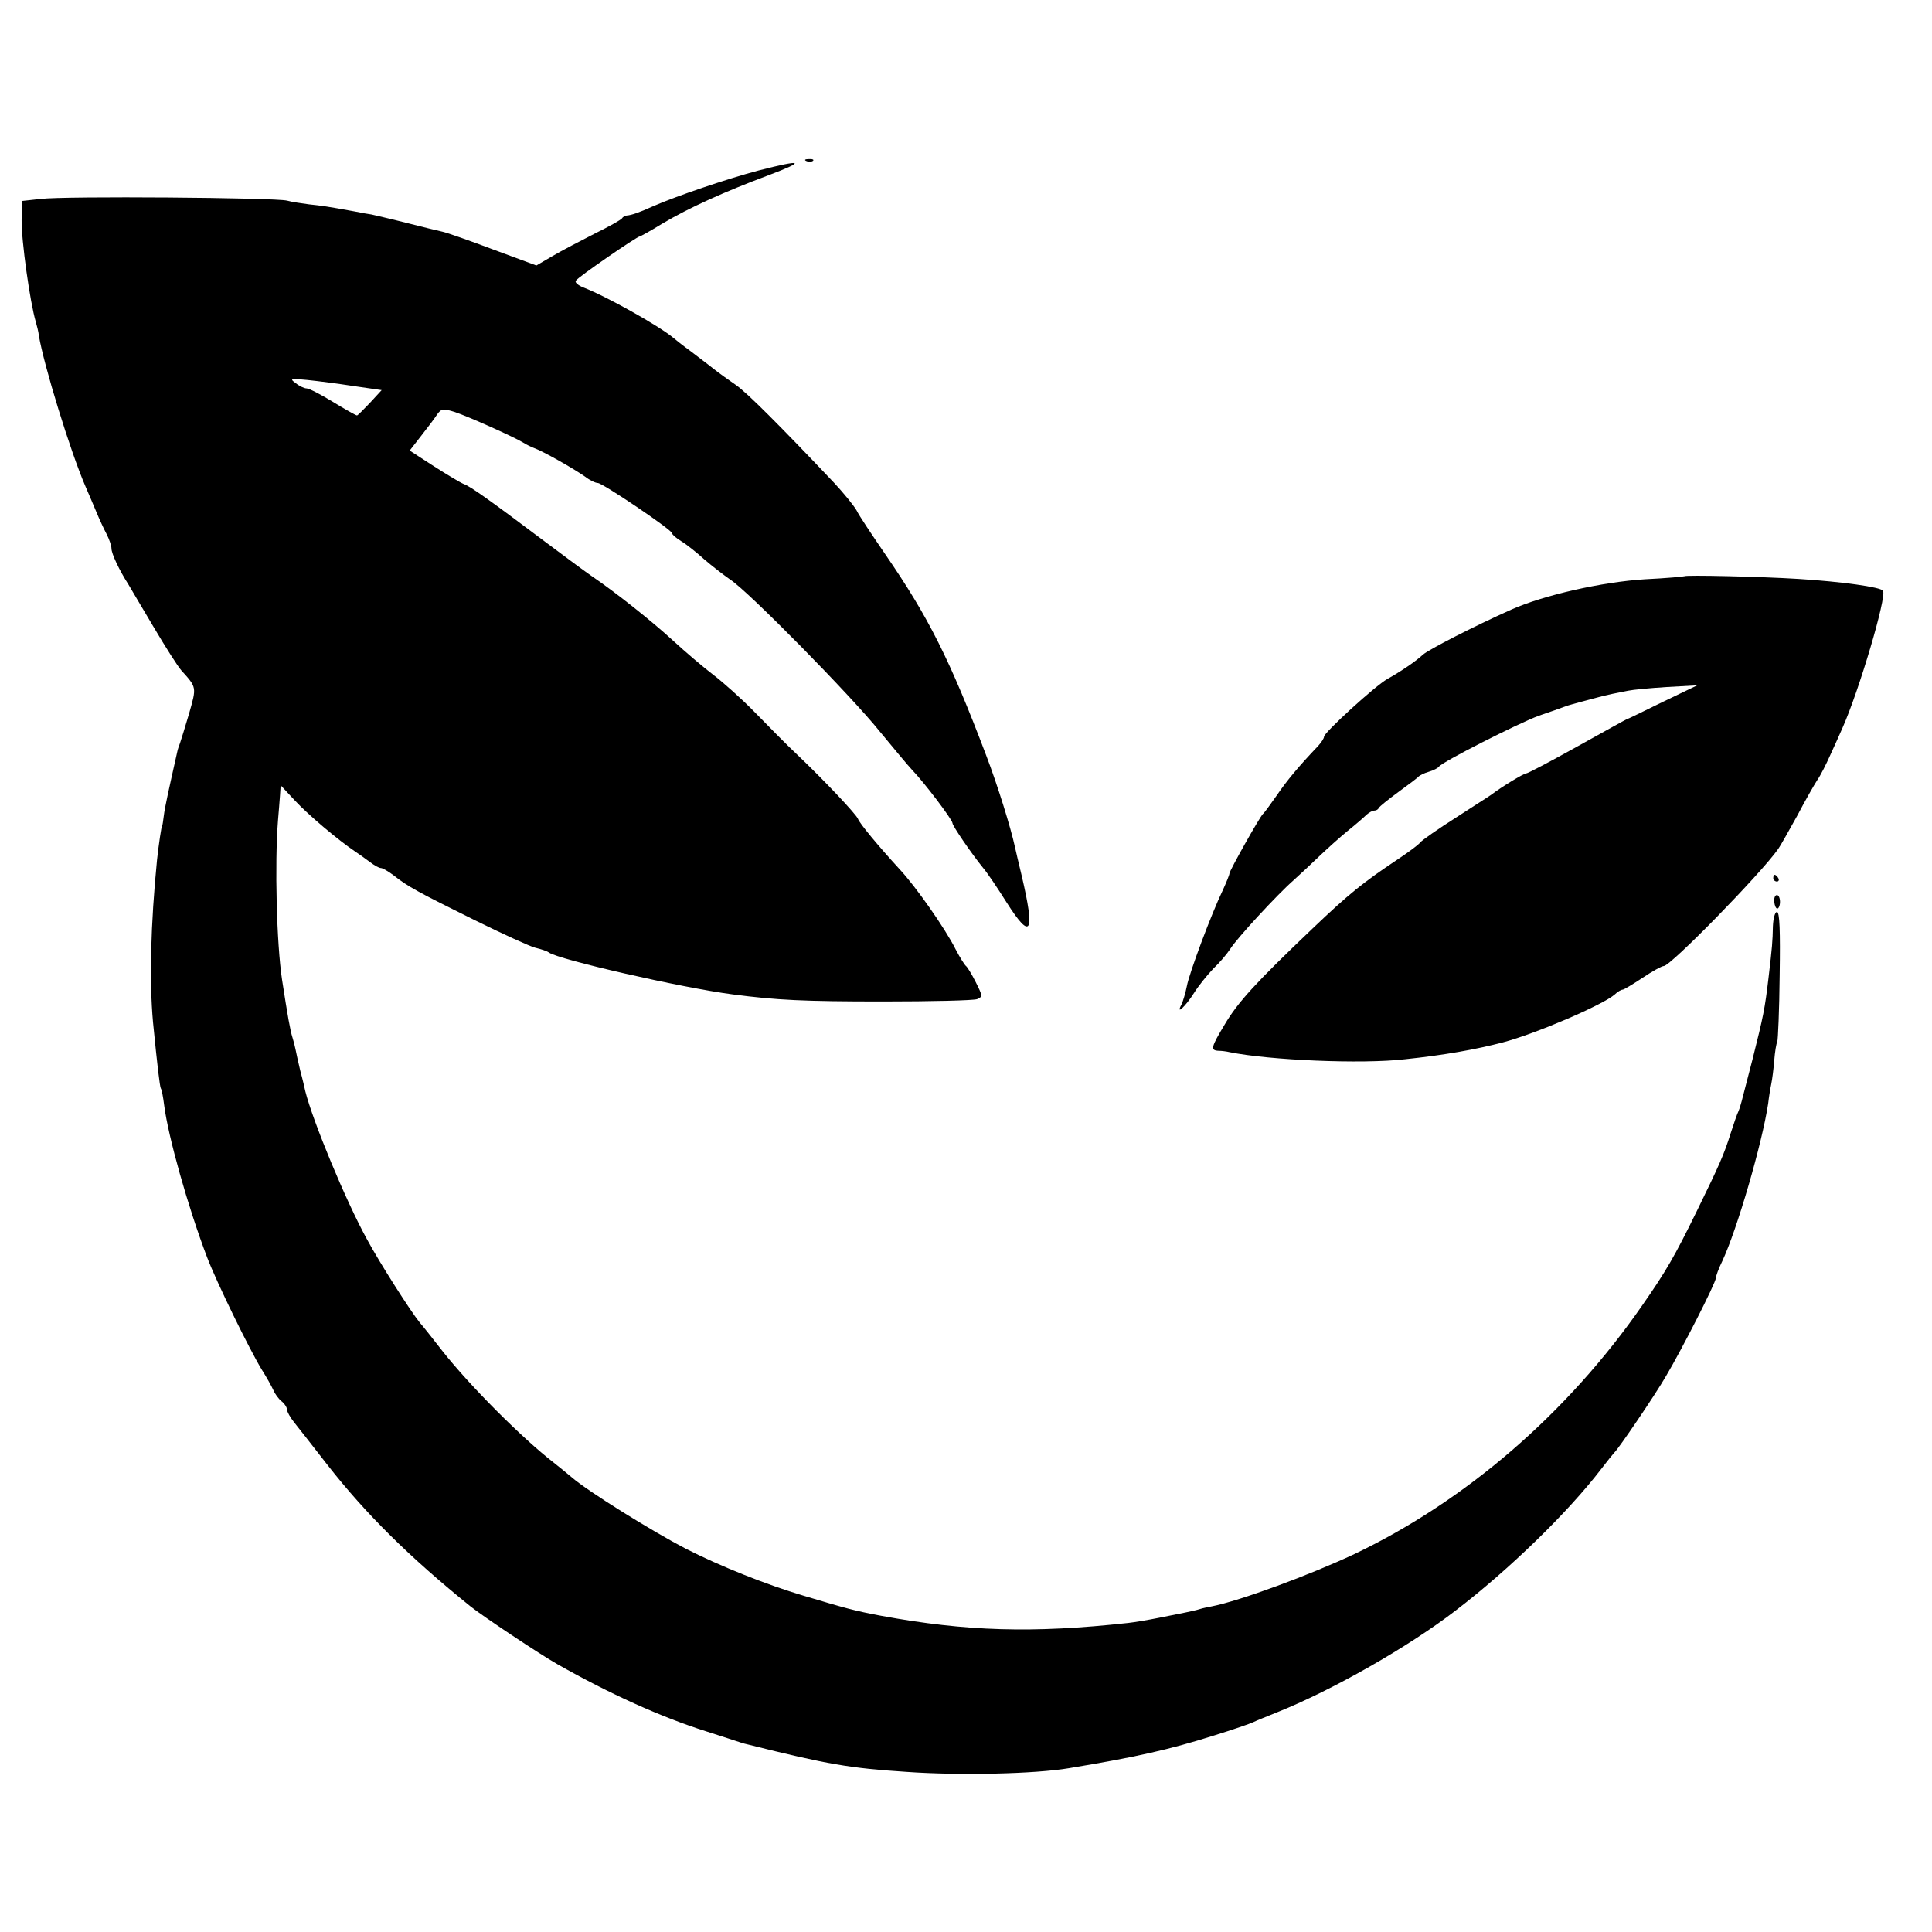
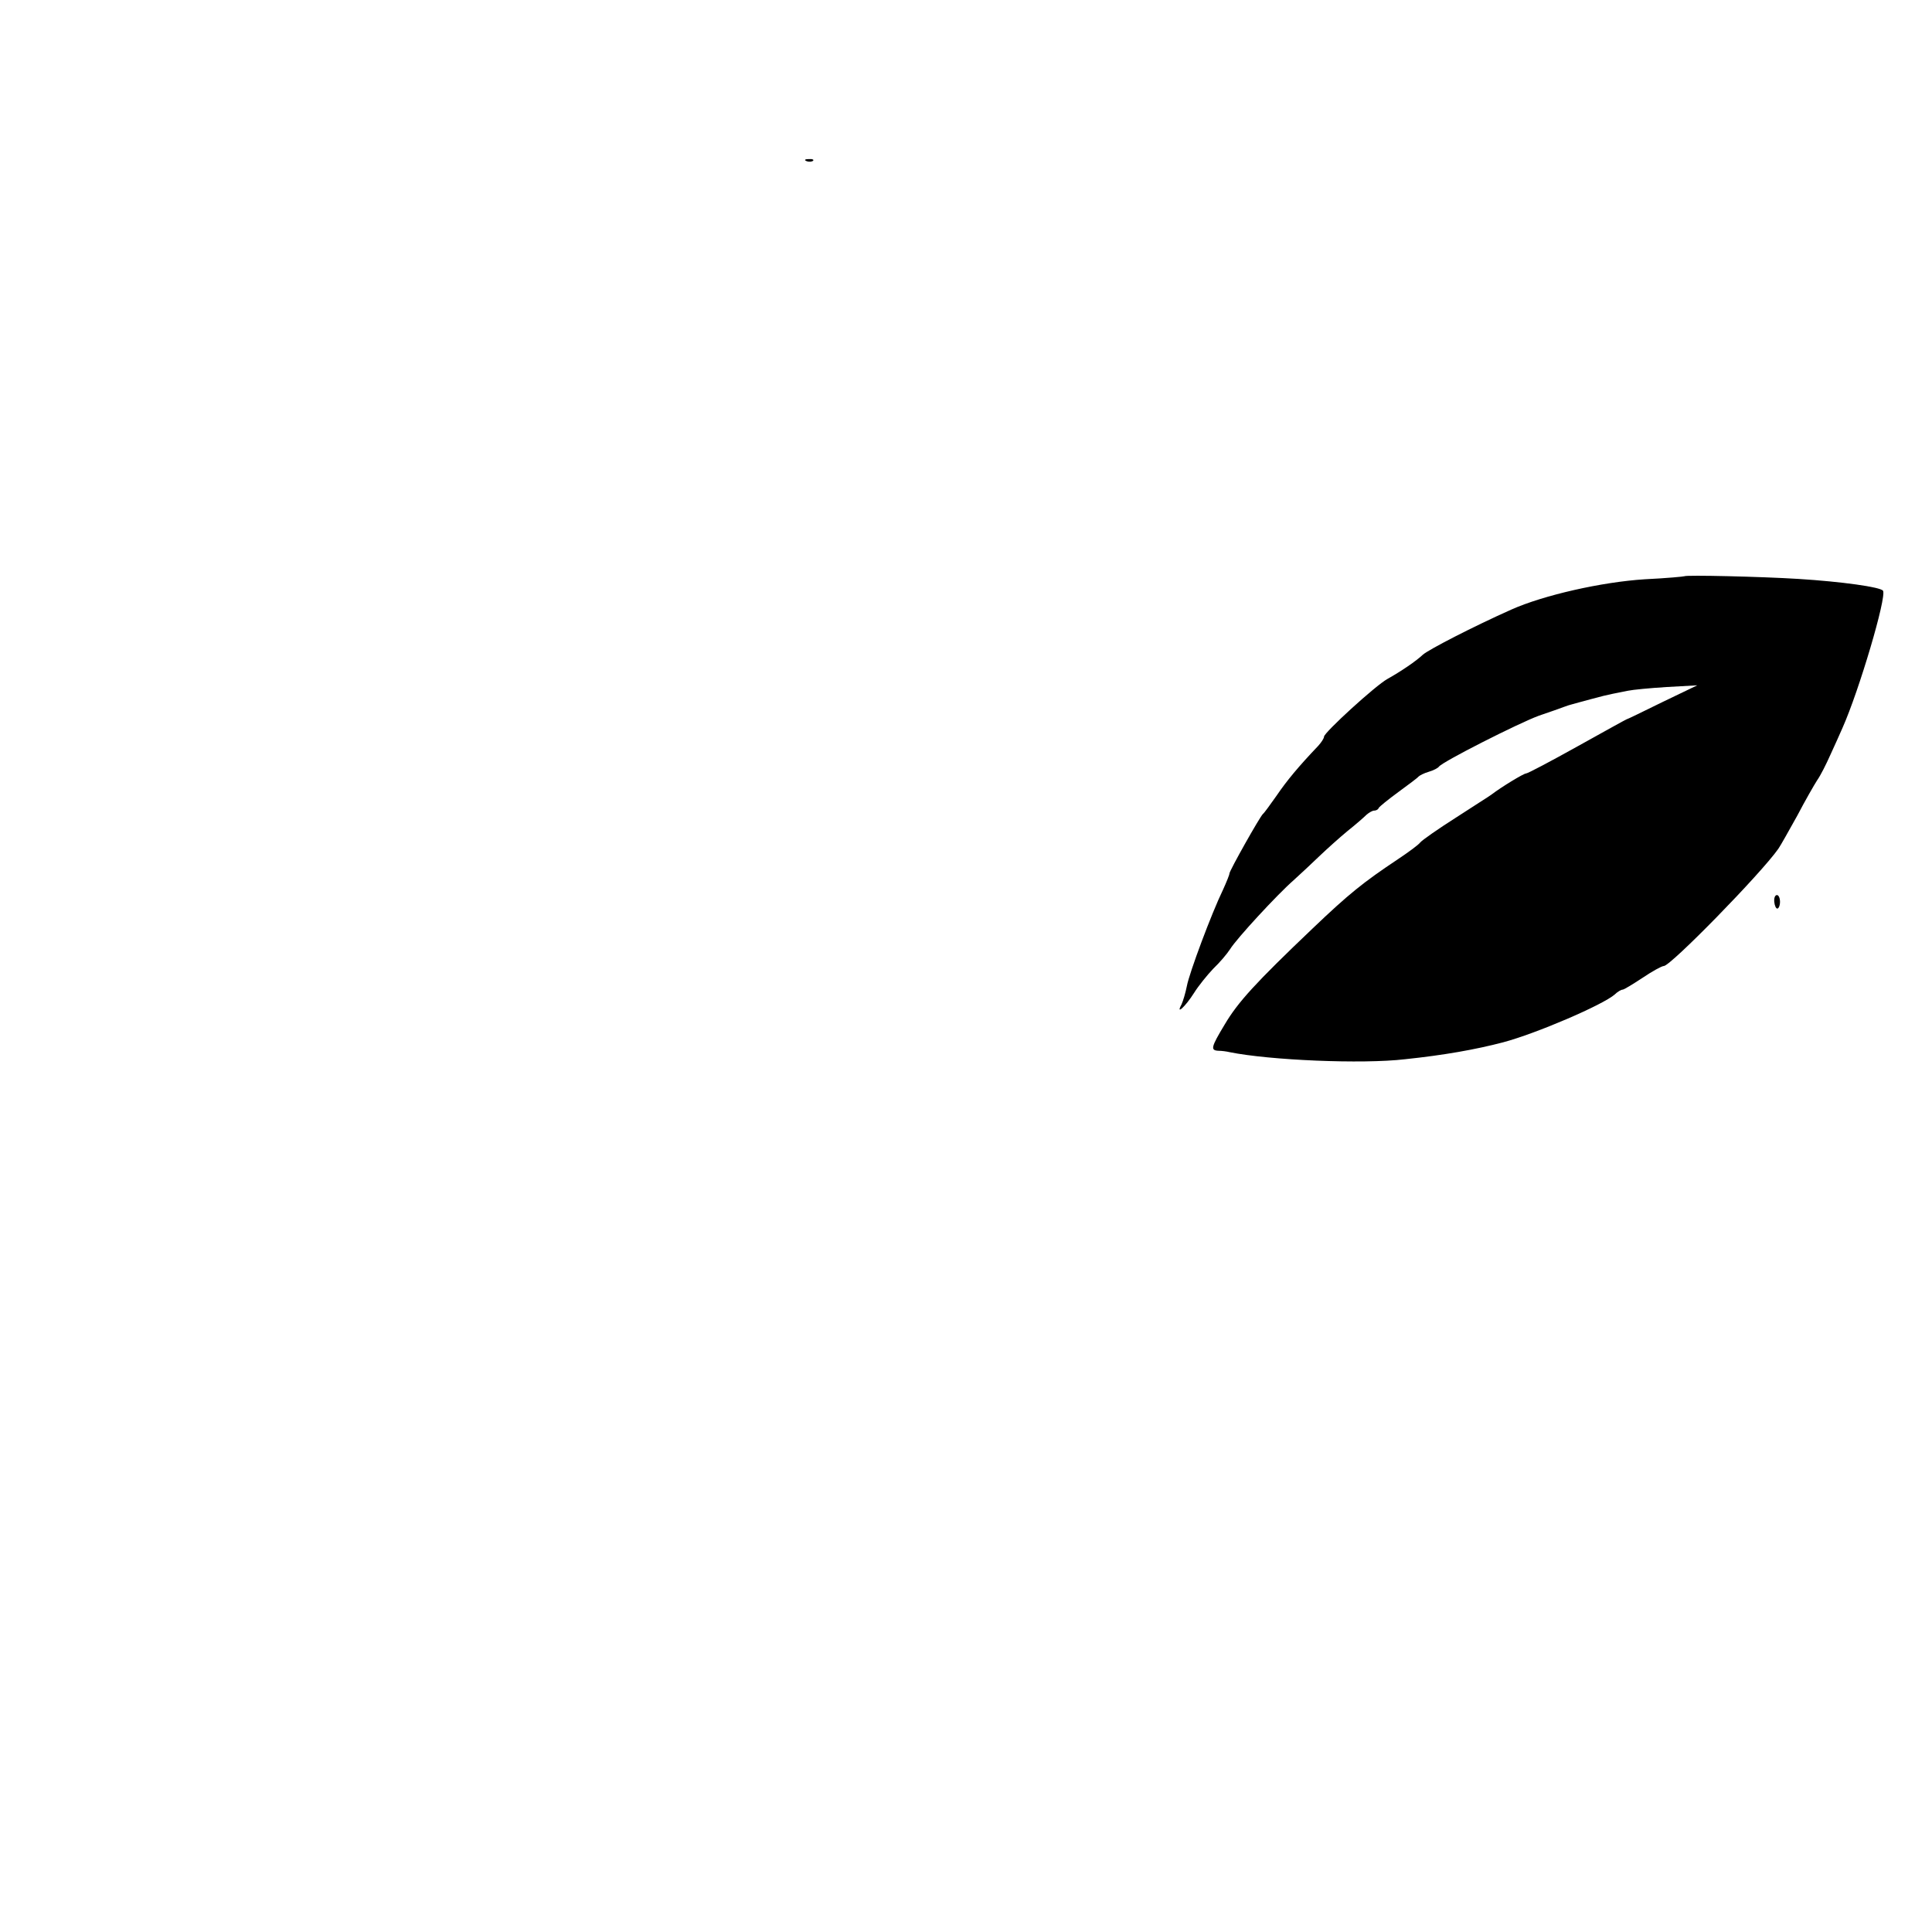
<svg xmlns="http://www.w3.org/2000/svg" version="1.0" width="572pt" height="572pt" viewBox="0 0 572 572" preserveAspectRatio="xMidYMid meet">
  <g transform="translate(0,572) scale(0.1,-0.1)" fill="#000000" stroke="none">
    <path d="M2388 5243 c7 -3 16 -2 19 1 4 3 -2 6 -13 5 -11 0 -14 -3 -6 -6z" />
-     <path d="M2245 5215 c-94 -25 -241 -75 -310 -105 -44 -20 -66 -27 -79 -28 -5 0 -12 -4 -15 -9 -3 -4 -40 -25 -81 -45 -41 -21 -97 -50 -124 -66 l-48 -28 -127 47 c-69 26 -137 50 -151 53 -14 3 -63 15 -110 27 -47 12 -92 22 -100 24 -8 1 -31 5 -50 9 -82 15 -97 17 -135 21 -22 3 -51 7 -65 11 -34 9 -661 14 -730 5 l-55 -6 -1 -55 c-1 -62 25 -246 42 -303 3 -11 8 -29 9 -40 14 -86 94 -346 138 -447 8 -19 23 -53 32 -75 9 -22 23 -52 31 -67 7 -14 14 -33 14 -42 0 -15 23 -64 50 -106 5 -8 38 -65 74 -125 36 -61 73 -119 83 -130 46 -51 45 -49 23 -127 -12 -40 -24 -80 -27 -88 -3 -8 -7 -19 -8 -25 -26 -116 -37 -165 -40 -190 -2 -16 -4 -30 -5 -30 -2 0 -10 -55 -15 -100 -19 -192 -23 -359 -12 -481 13 -132 20 -189 23 -196 3 -4 7 -26 10 -50 12 -94 71 -303 127 -450 29 -76 126 -274 162 -333 14 -22 29 -49 34 -60 5 -12 16 -27 25 -34 9 -7 16 -19 16 -25 0 -6 9 -22 20 -36 11 -14 57 -72 101 -129 113 -144 241 -271 422 -417 36 -29 204 -141 257 -171 155 -88 308 -157 441 -199 46 -15 91 -29 99 -32 8 -3 20 -6 25 -7 236 -59 301 -70 470 -81 157 -11 380 -6 480 11 199 33 297 55 430 97 55 17 107 35 115 39 8 4 40 17 70 29 163 65 390 194 530 302 158 121 331 289 430 418 19 25 37 47 40 50 12 11 119 168 152 225 47 79 148 277 148 291 0 5 8 28 19 50 44 94 118 348 136 467 2 18 6 43 9 57 3 14 7 46 9 71 2 25 6 50 9 55 2 5 6 93 7 197 2 131 0 187 -8 187 -6 0 -11 -19 -12 -42 -1 -46 -2 -60 -13 -153 -11 -93 -15 -112 -47 -240 -38 -147 -35 -137 -42 -155 -4 -8 -14 -37 -23 -65 -20 -64 -34 -95 -100 -230 -66 -135 -91 -178 -162 -280 -222 -320 -523 -579 -852 -736 -132 -62 -340 -139 -423 -155 -10 -2 -26 -5 -35 -8 -9 -3 -28 -7 -42 -10 -14 -3 -50 -10 -80 -16 -30 -6 -71 -13 -90 -15 -282 -31 -480 -25 -730 21 -80 15 -105 22 -232 60 -108 32 -246 87 -348 139 -100 52 -290 170 -337 211 -12 10 -36 30 -54 44 -93 72 -247 226 -329 330 -28 36 -58 74 -67 84 -27 33 -120 179 -156 246 -63 114 -161 351 -183 439 -2 9 -8 36 -15 61 -6 25 -12 53 -14 63 -2 10 -6 26 -9 35 -7 22 -14 62 -31 172 -16 106 -22 343 -12 470 2 25 5 59 6 75 l2 30 42 -45 c40 -43 128 -117 177 -150 12 -8 33 -23 45 -32 13 -10 27 -18 33 -18 5 0 22 -10 38 -22 40 -32 71 -49 239 -132 83 -41 164 -78 180 -82 17 -4 35 -10 40 -14 29 -21 391 -104 544 -124 130 -17 209 -21 446 -21 143 0 268 3 278 7 17 7 16 10 -4 50 -12 24 -25 45 -29 48 -4 3 -18 25 -31 50 -30 60 -118 186 -166 237 -64 70 -118 135 -123 149 -6 14 -96 110 -181 191 -30 28 -85 84 -124 124 -38 39 -94 89 -123 111 -29 22 -83 68 -120 102 -62 57 -169 142 -241 191 -16 11 -76 55 -133 98 -169 127 -225 167 -245 174 -10 4 -50 28 -89 53 l-71 46 35 45 c19 24 40 52 47 63 12 16 17 17 52 6 39 -13 176 -74 203 -91 8 -5 22 -12 30 -15 28 -10 116 -60 152 -85 14 -11 31 -19 38 -19 14 0 220 -139 220 -149 0 -4 12 -14 28 -24 15 -9 45 -33 67 -53 22 -19 57 -46 77 -60 52 -33 358 -344 443 -450 39 -47 81 -98 95 -113 36 -37 120 -148 120 -158 0 -8 56 -90 91 -133 12 -14 43 -60 70 -103 72 -113 84 -91 44 80 -9 37 -18 76 -20 85 -12 56 -51 182 -85 271 -108 285 -171 410 -299 596 -39 57 -78 115 -85 130 -8 14 -38 51 -66 81 -162 171 -258 267 -291 290 -20 14 -50 35 -65 47 -16 13 -47 36 -69 53 -22 16 -46 35 -53 41 -41 34 -195 121 -265 148 -15 6 -26 15 -22 20 5 10 181 131 189 131 2 0 33 17 67 38 79 47 183 94 314 143 114 43 102 48 -30 14z m-1198 -638 l83 -12 -35 -38 c-19 -20 -36 -37 -38 -37 -3 0 -35 18 -71 40 -36 22 -71 40 -78 40 -7 0 -22 7 -33 16 -18 13 -15 14 35 9 30 -3 92 -11 137 -18z" />
    <path d="M4987 4014 c-1 -1 -54 -6 -117 -9 -127 -8 -300 -47 -396 -90 -112 -50 -242 -117 -261 -133 -20 -19 -64 -49 -105 -72 -35 -19 -188 -159 -188 -171 0 -5 -8 -17 -17 -27 -59 -62 -93 -103 -123 -147 -19 -27 -37 -52 -41 -55 -9 -8 -99 -168 -99 -176 0 -4 -9 -26 -19 -48 -34 -70 -100 -247 -107 -285 -4 -20 -11 -44 -16 -55 -18 -33 11 -7 37 34 13 21 39 53 57 72 19 18 41 44 50 58 19 31 140 162 188 204 19 17 53 49 76 71 23 22 61 56 84 75 24 19 49 41 56 48 7 6 17 12 22 12 6 0 12 3 14 8 2 4 28 25 58 47 30 22 57 42 60 46 3 3 16 10 30 14 14 4 27 11 30 15 9 14 236 129 296 151 33 11 66 23 74 26 8 3 20 7 25 8 6 2 30 8 55 15 25 7 54 14 65 16 11 2 31 6 45 9 14 3 66 8 115 11 l90 5 -104 -50 c-57 -28 -104 -51 -106 -51 -1 0 -66 -36 -145 -80 -79 -44 -147 -80 -152 -80 -7 0 -73 -40 -103 -63 -5 -4 -53 -34 -105 -68 -52 -33 -99 -66 -105 -73 -5 -7 -35 -29 -65 -49 -105 -70 -146 -103 -255 -207 -168 -160 -220 -217 -259 -283 -41 -68 -43 -77 -18 -78 9 0 24 -2 32 -4 118 -24 393 -36 520 -21 115 12 210 29 290 50 98 26 296 111 331 142 8 8 19 14 23 14 4 0 30 16 59 35 28 19 57 35 63 35 20 0 287 273 339 347 7 10 32 55 56 98 23 44 50 91 59 105 10 14 27 48 39 75 13 28 29 64 36 80 49 110 131 387 120 406 -7 11 -123 27 -250 35 -112 7 -333 12 -338 8z" />
-     <path d="M5250 3120 c0 -5 5 -10 11 -10 5 0 7 5 4 10 -3 6 -8 10 -11 10 -2 0 -4 -4 -4 -10z" />
    <path d="M5253 3050 c1 -11 5 -20 9 -20 4 0 8 9 8 20 0 11 -4 20 -9 20 -6 0 -9 -9 -8 -20z" />
  </g>
</svg>